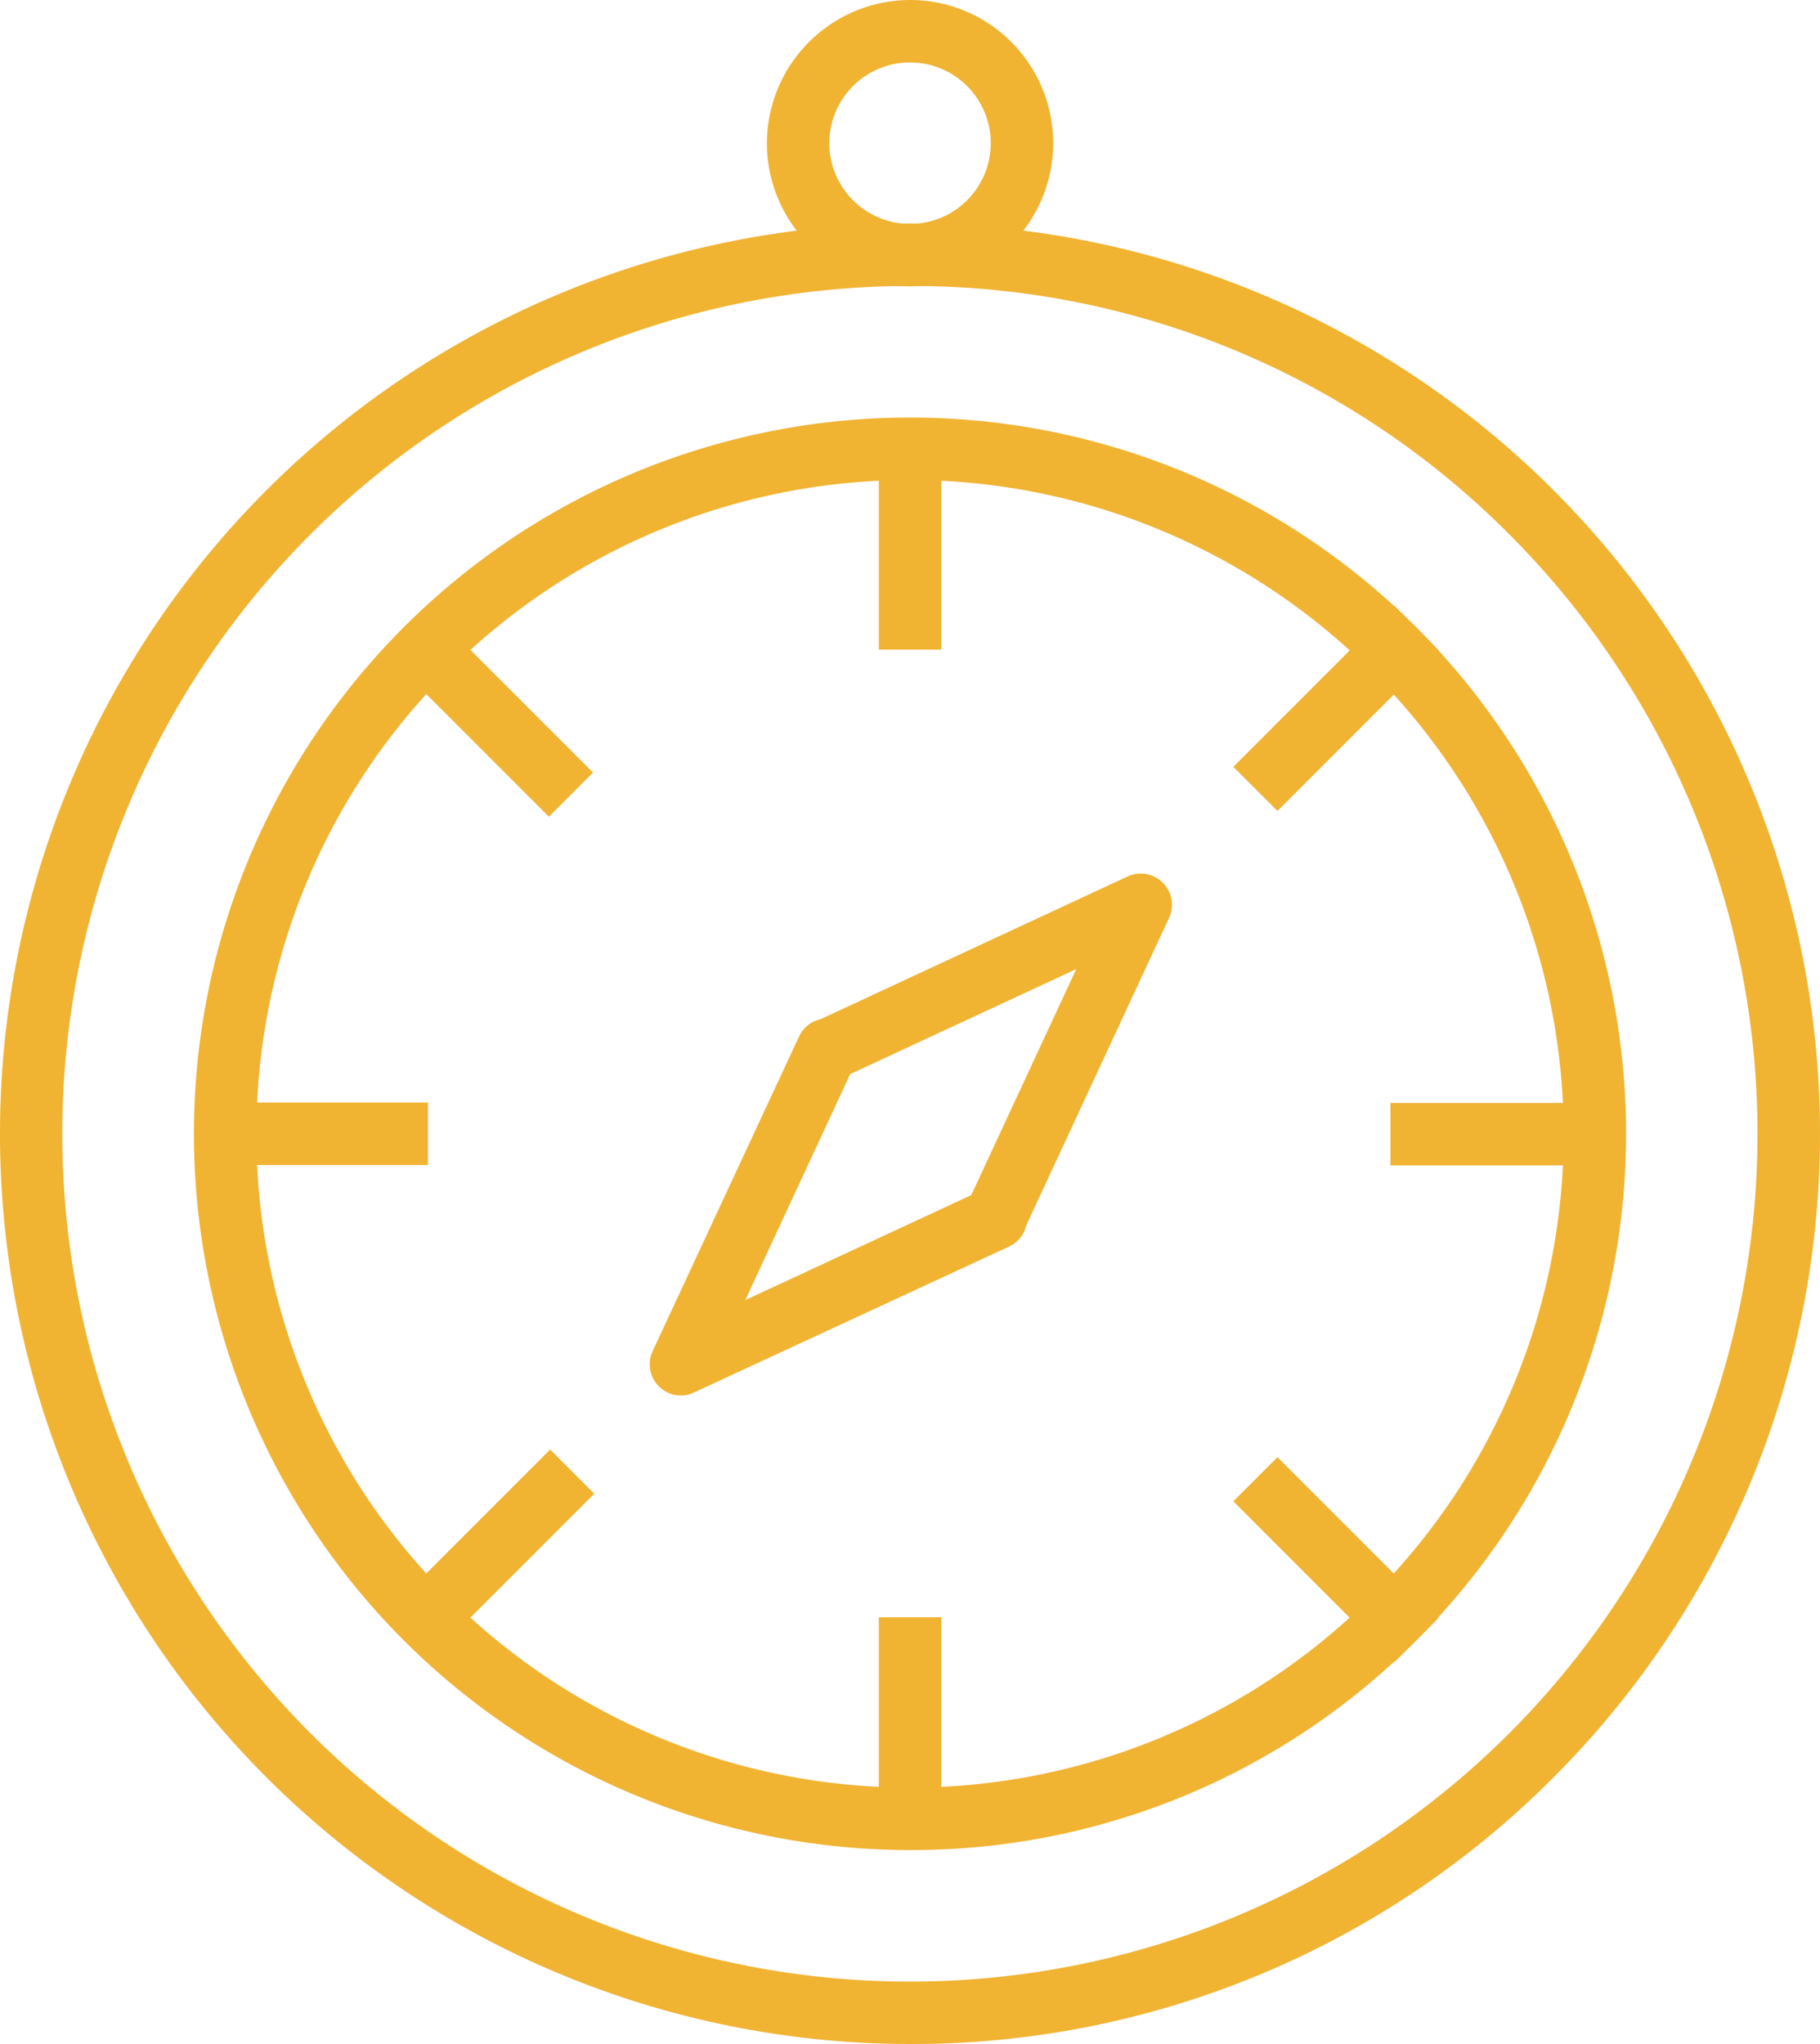
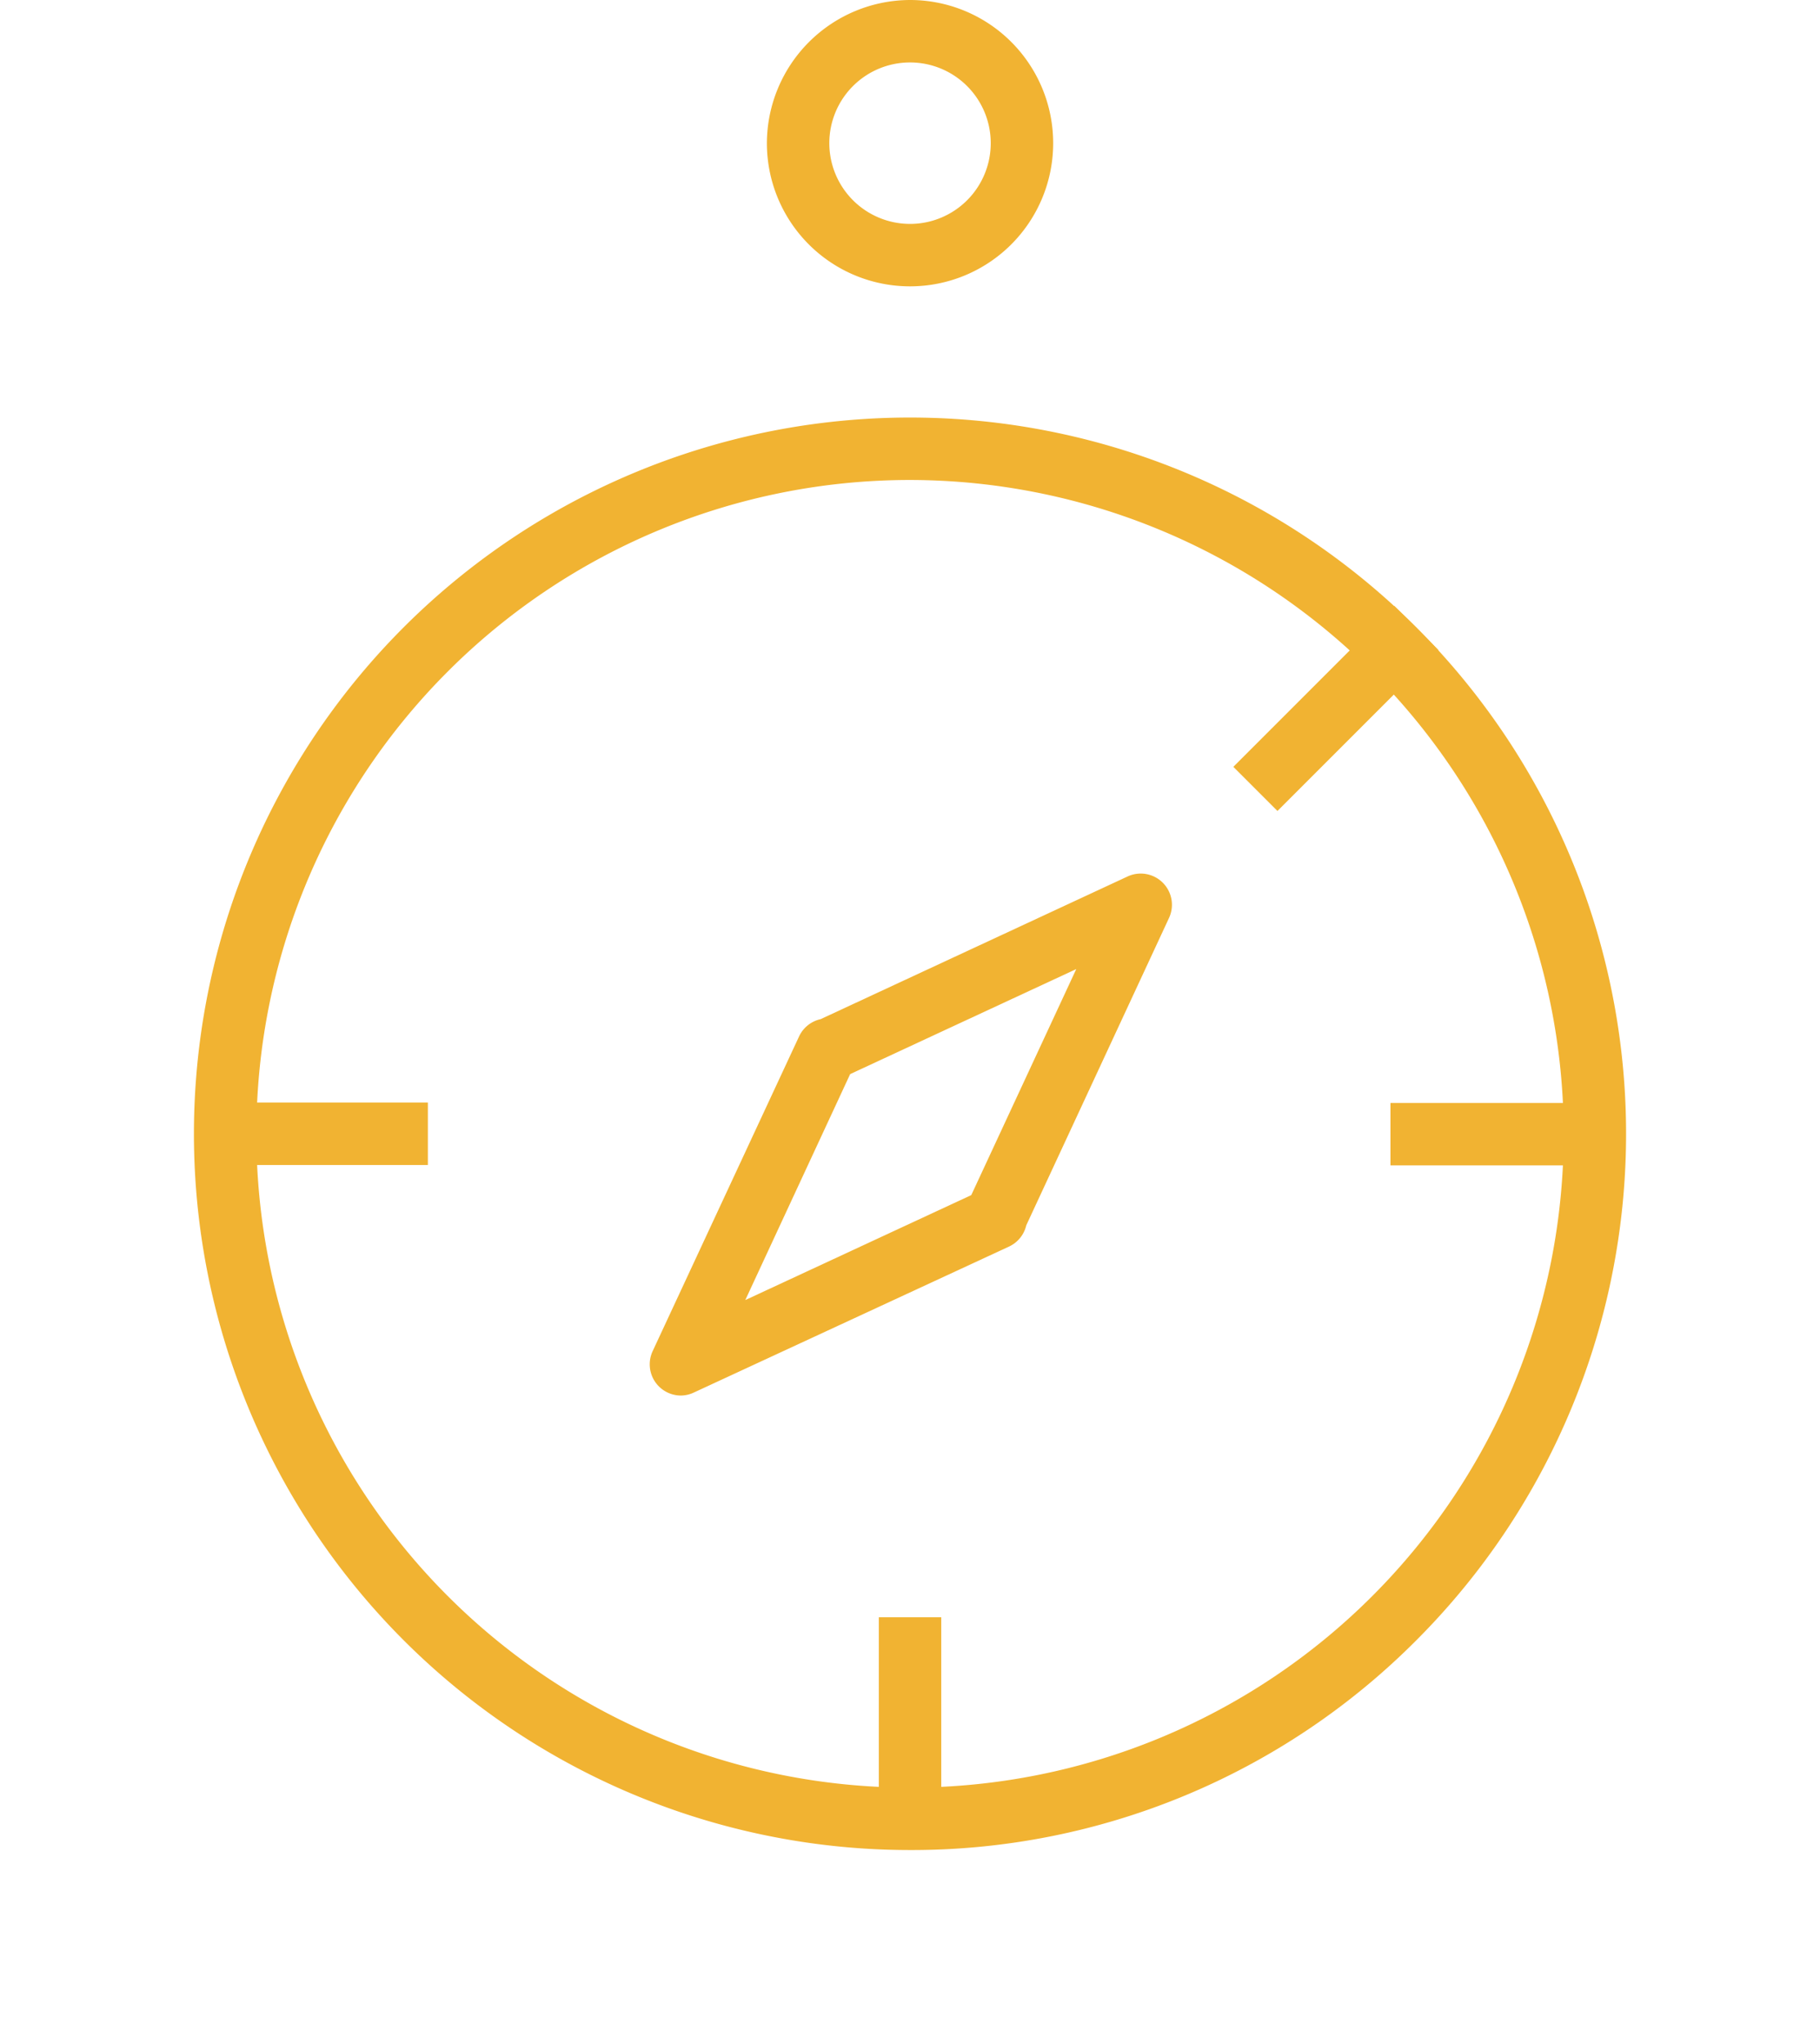
<svg xmlns="http://www.w3.org/2000/svg" width="29.155" height="32.735" viewBox="0 0 29.155 32.735">
  <defs>
    <clipPath id="a">
      <rect width="29.155" height="32.735" transform="translate(0 0)" fill="none" stroke="#f1b332" stroke-width="1" />
    </clipPath>
  </defs>
  <g transform="translate(0 0)">
    <g clip-path="url(#a)">
-       <path d="M14.577,32.735A14.577,14.577,0,0,1,4.27,7.85,14.577,14.577,0,1,1,24.885,28.466,14.483,14.483,0,0,1,14.577,32.735Zm0-28.155a13.578,13.578,0,1,0,9.6,3.977A13.488,13.488,0,0,0,14.577,4.58Z" fill="#f1b332" />
      <path d="M14.577,29.629a11.471,11.471,0,1,1,8.112-3.36A11.4,11.4,0,0,1,14.577,29.629Zm0-21.942A10.471,10.471,0,1,0,25.049,18.158,10.483,10.483,0,0,0,14.577,7.687Z" fill="#f1b332" />
-       <path d="M.5,3.146h-1V-.5h1Z" transform="translate(14.578 7.258)" fill="#f1b332" />
      <path d="M.5,3.146h-1V-.5h1Z" transform="translate(14.578 26.401)" fill="#f1b332" />
-       <path d="M1.871,2.578-.707,0,0-.707,2.578,1.871Z" transform="translate(6.922 10.502)" fill="#f1b332" />
-       <path d="M1.871,2.578-.707,0,0-.707,2.578,1.871Z" transform="translate(20.464 24.044)" fill="#f1b332" />
      <path d="M3.146.5H-.5v-1H3.146Z" transform="translate(3.708 18.158)" fill="#f1b332" />
-       <path d="M3.146.5H-.5v-1H3.146Z" transform="translate(22.774 18.164)" fill="#f1b332" />
-       <path d="M0,2.578l-.707-.707L1.871-.707,2.578,0Z" transform="translate(6.942 23.922)" fill="#f1b332" />
+       <path d="M3.146.5H-.5v-1H3.146" transform="translate(22.774 18.164)" fill="#f1b332" />
      <path d="M0,2.578l-.707-.707L1.871-.707,2.578,0Z" transform="translate(20.464 10.41)" fill="#f1b332" />
      <path d="M1.793-.5A2.293,2.293,0,1,1-.5,1.793,2.3,2.3,0,0,1,1.793-.5Zm0,3.586A1.293,1.293,0,1,0,.5,1.793,1.294,1.294,0,0,0,1.793,3.086Z" transform="translate(12.785 0.5)" fill="#f1b332" />
      <path d="M10.909,22.35a.5.5,0,0,1-.454-.711L12.8,16.6a.5.5,0,0,1,.346-.278l4.917-2.285a.5.5,0,0,1,.664.664l-2.287,4.923a.5.5,0,0,1-.276.34L11.119,22.3A.5.5,0,0,1,10.909,22.35Zm2.71-5.148-1.68,3.619,3.62-1.681,1.682-3.62Z" fill="#f1b332" />
    </g>
  </g>
</svg>